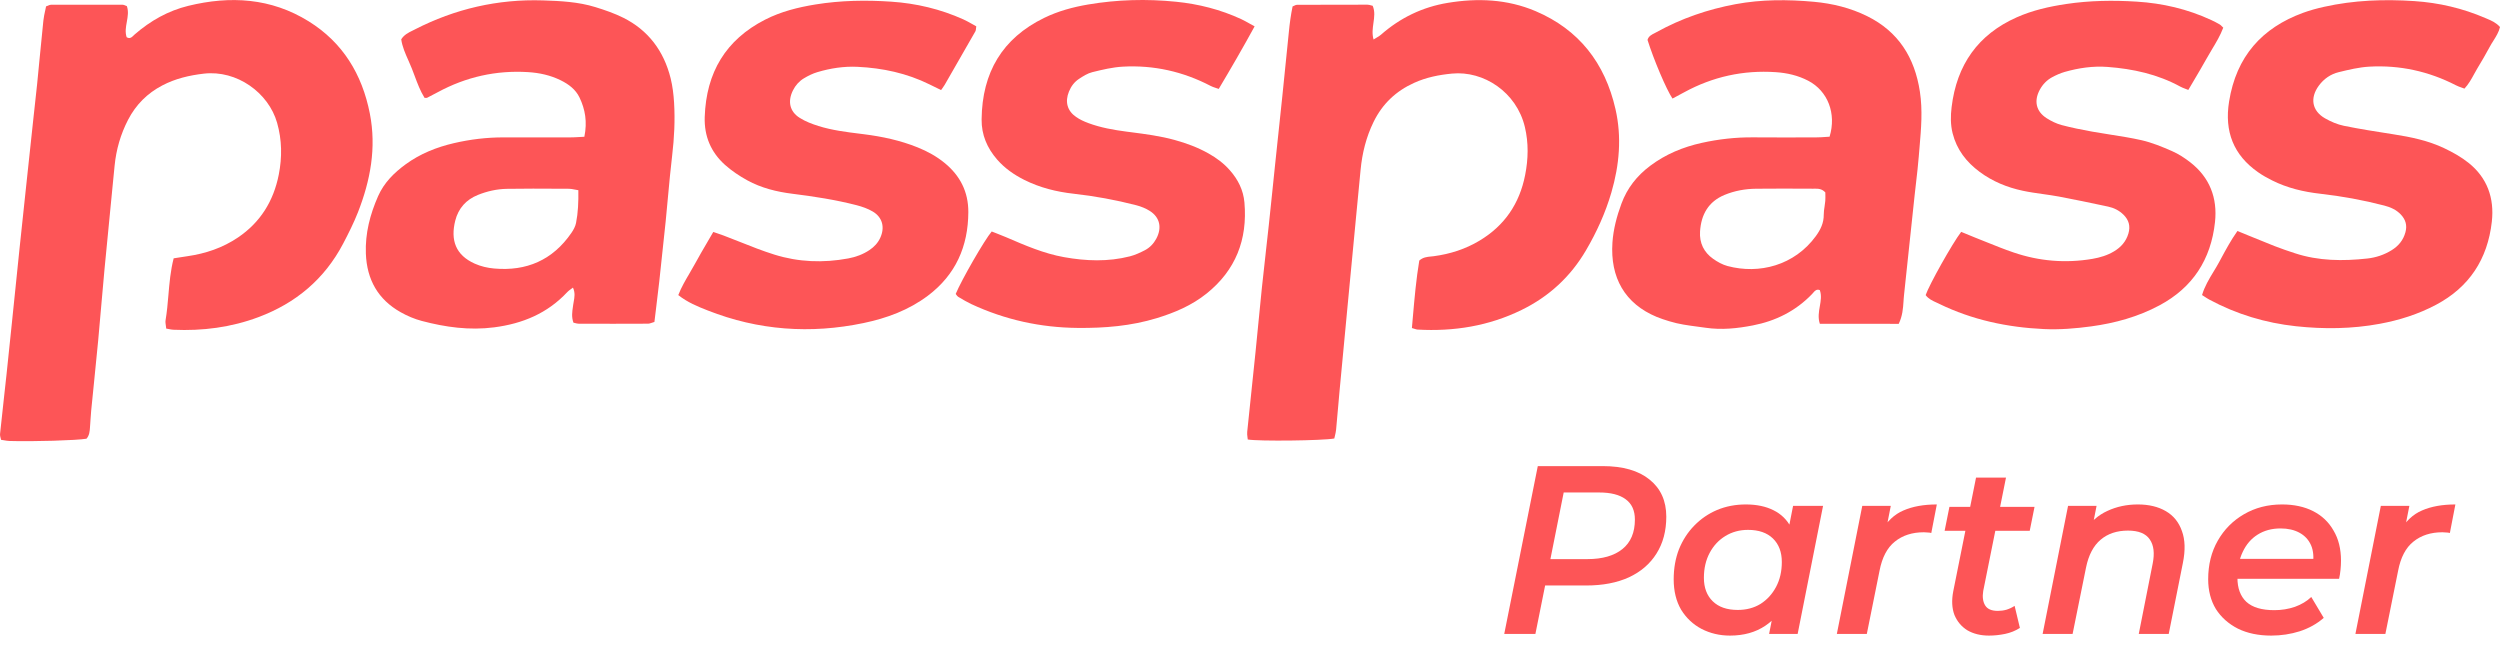
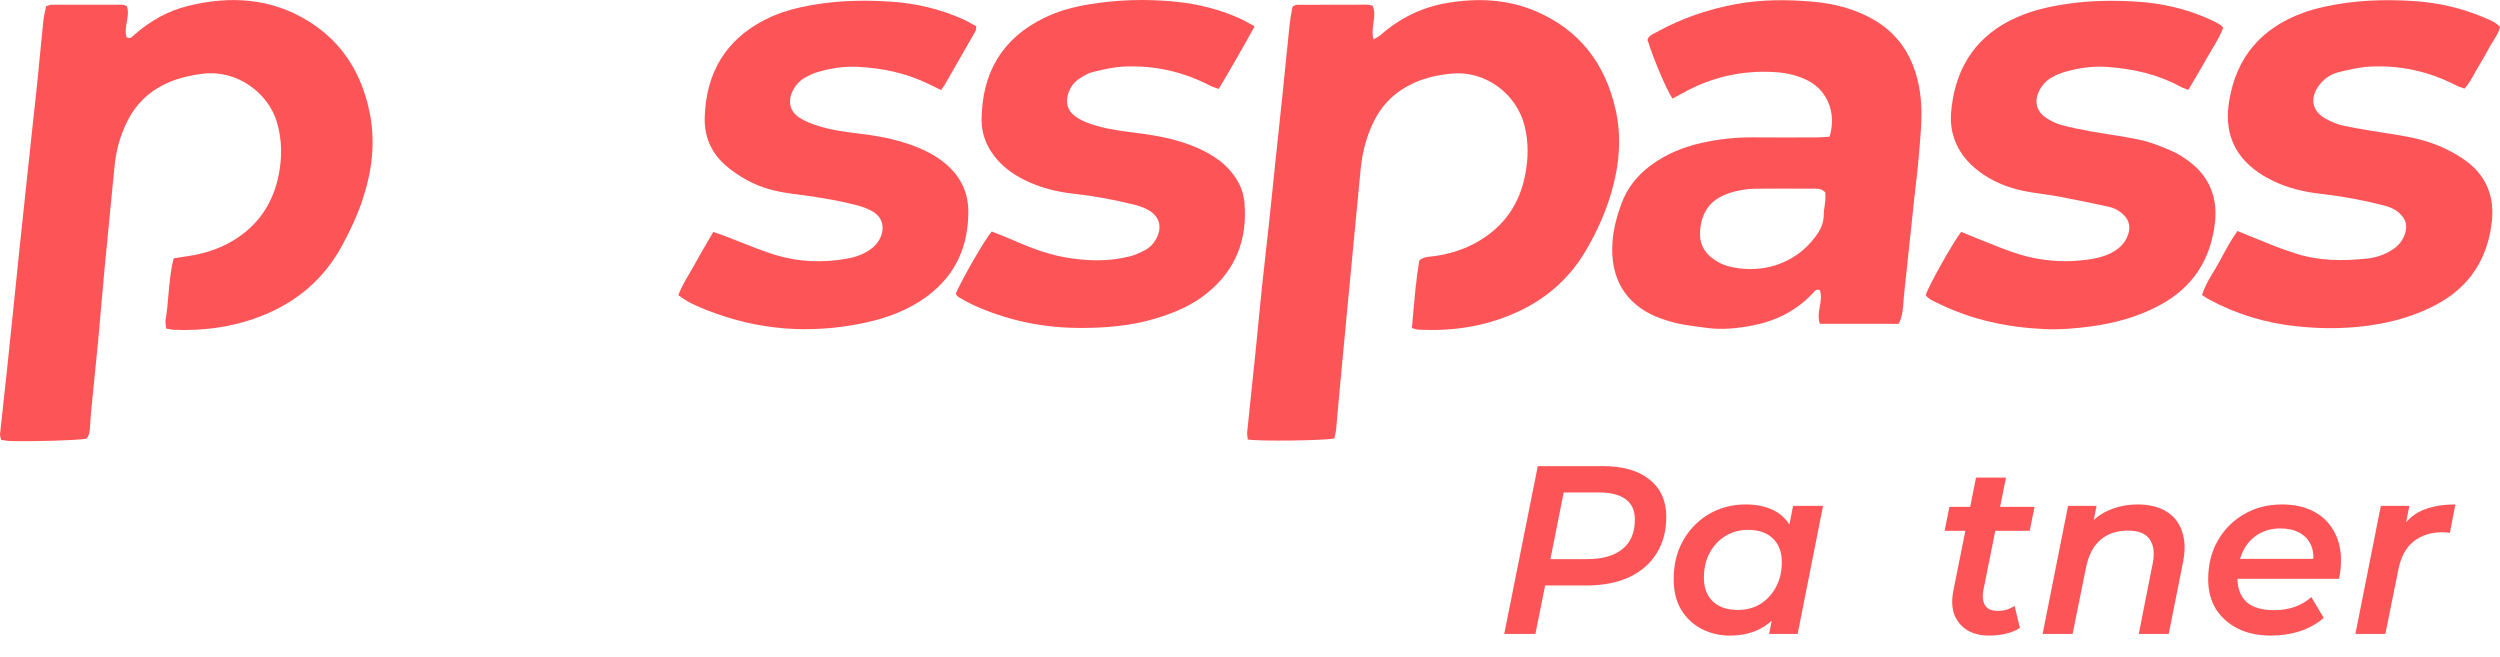
<svg xmlns="http://www.w3.org/2000/svg" width="118" height="31" viewBox="0 0 118 31" fill="none">
  <g id="Logo">
    <g id="Union">
      <path d="M57.524 4.197C58.099 3.232 58.651 2.281 59.218 1.244C59.131 1.197 59.053 1.154 58.981 1.113C58.838 1.033 58.716 0.964 58.59 0.905C57.609 0.451 56.575 0.189 55.509 0.082C54.124 -0.058 52.737 -0.021 51.361 0.212C50.645 0.334 49.944 0.523 49.284 0.845C47.312 1.806 46.356 3.419 46.332 5.633C46.324 6.368 46.594 6.988 47.063 7.529C47.423 7.942 47.862 8.248 48.345 8.49C49.081 8.859 49.866 9.054 50.677 9.144C51.675 9.255 52.66 9.436 53.632 9.687C53.856 9.745 54.083 9.836 54.278 9.961C54.751 10.265 54.85 10.757 54.578 11.264C54.451 11.501 54.271 11.688 54.041 11.809C53.815 11.926 53.577 12.036 53.332 12.099C52.3 12.363 51.256 12.323 50.221 12.137C49.277 11.968 48.394 11.587 47.514 11.208L47.499 11.201C47.34 11.133 47.179 11.07 47.022 11.009C46.95 10.981 46.879 10.953 46.809 10.926C46.465 11.331 45.388 13.205 45.109 13.874C45.12 13.887 45.131 13.903 45.142 13.918C45.167 13.953 45.193 13.989 45.227 14.01L45.273 14.037C45.46 14.148 45.648 14.26 45.844 14.352C47.439 15.095 49.115 15.462 50.868 15.478C52.132 15.49 53.383 15.389 54.601 15.016C55.444 14.758 56.251 14.417 56.949 13.857C58.319 12.761 58.891 11.312 58.737 9.555C58.685 8.969 58.433 8.473 58.053 8.041C57.766 7.713 57.423 7.457 57.046 7.245C56.539 6.959 55.999 6.759 55.441 6.606C54.764 6.419 54.071 6.329 53.377 6.239C53.309 6.23 53.241 6.222 53.173 6.213C52.559 6.132 51.95 6.026 51.366 5.808C51.167 5.734 50.968 5.643 50.794 5.522C50.37 5.231 50.259 4.802 50.455 4.322C50.555 4.073 50.712 3.865 50.931 3.722C51.127 3.594 51.336 3.46 51.557 3.406C52.032 3.289 52.516 3.172 53.001 3.146C54.456 3.066 55.84 3.376 57.141 4.055C57.212 4.093 57.29 4.118 57.379 4.148C57.424 4.163 57.472 4.179 57.524 4.197Z" fill="#FD5557" />
      <path d="M0.442 20.814C1.571 20.849 3.638 20.786 4.082 20.707C4.222 20.551 4.235 20.356 4.248 20.161C4.249 20.139 4.251 20.118 4.252 20.097L4.254 20.073L4.255 20.06C4.256 20.04 4.258 20.021 4.259 20.002C4.261 19.973 4.263 19.944 4.265 19.915C4.266 19.889 4.268 19.863 4.27 19.837L4.27 19.836C4.279 19.684 4.289 19.532 4.304 19.381C4.346 18.95 4.39 18.519 4.434 18.088C4.502 17.416 4.57 16.744 4.634 16.072C4.686 15.514 4.734 14.956 4.782 14.398C4.831 13.829 4.88 13.261 4.934 12.694C5.053 11.429 5.178 10.165 5.303 8.901C5.338 8.543 5.373 8.184 5.409 7.825C5.484 7.059 5.693 6.334 6.046 5.652C6.417 4.937 6.957 4.4 7.662 4.032C8.278 3.709 8.935 3.556 9.621 3.476C11.179 3.296 12.673 4.377 13.078 5.792C13.311 6.61 13.319 7.42 13.158 8.243C12.911 9.496 12.286 10.496 11.235 11.208C10.51 11.698 9.707 11.968 8.852 12.092C8.715 12.112 8.579 12.133 8.434 12.156L8.36 12.168C8.307 12.176 8.253 12.184 8.197 12.193C8.048 12.771 7.998 13.353 7.949 13.93C7.915 14.328 7.881 14.724 7.815 15.114C7.802 15.194 7.814 15.278 7.828 15.369L7.828 15.369C7.835 15.414 7.842 15.46 7.846 15.509C7.89 15.516 7.931 15.524 7.97 15.532C8.046 15.547 8.114 15.561 8.182 15.564C9.561 15.626 10.907 15.454 12.206 14.966C13.957 14.309 15.317 13.179 16.202 11.489C16.452 11.01 16.697 10.524 16.895 10.021C17.482 8.522 17.774 6.977 17.457 5.362C17.092 3.501 16.177 2.005 14.572 1.008C12.793 -0.098 10.869 -0.208 8.89 0.275C7.942 0.506 7.103 0.977 6.36 1.623C6.342 1.638 6.325 1.655 6.308 1.672L6.308 1.672C6.221 1.758 6.128 1.849 5.977 1.755C5.898 1.515 5.942 1.273 5.986 1.031C6.03 0.784 6.075 0.536 5.988 0.289C5.962 0.28 5.938 0.269 5.915 0.26C5.871 0.24 5.831 0.224 5.792 0.224C4.661 0.22 3.531 0.221 2.4 0.225C2.361 0.225 2.323 0.241 2.273 0.263C2.245 0.275 2.212 0.288 2.174 0.302C2.162 0.366 2.147 0.433 2.133 0.5L2.132 0.5C2.099 0.654 2.064 0.814 2.047 0.976C1.985 1.571 1.928 2.165 1.87 2.76C1.832 3.16 1.793 3.561 1.753 3.961C1.72 4.286 1.684 4.609 1.648 4.933C1.626 5.128 1.605 5.322 1.584 5.517C1.475 6.533 1.366 7.548 1.258 8.564L1.213 8.986C1.115 9.904 1.018 10.823 0.921 11.741C0.86 12.328 0.8 12.915 0.74 13.502L0.74 13.504L0.74 13.505C0.698 13.912 0.656 14.319 0.614 14.725C0.592 14.94 0.57 15.155 0.548 15.371L0.547 15.376L0.547 15.378C0.469 16.133 0.391 16.889 0.311 17.644C0.267 18.055 0.222 18.465 0.176 18.875L0.176 18.876C0.117 19.416 0.058 19.956 0.001 20.496C-0.004 20.548 0.011 20.603 0.027 20.663C0.036 20.694 0.045 20.726 0.051 20.76C0.098 20.766 0.143 20.774 0.186 20.781C0.276 20.797 0.359 20.811 0.442 20.814Z" fill="#FD5557" />
      <path d="M66.686 14.976C66.671 15.144 66.657 15.313 66.642 15.483L66.641 15.483C66.695 15.498 66.737 15.512 66.772 15.523L66.773 15.523L66.773 15.523C66.832 15.542 66.869 15.554 66.907 15.556C68.62 15.653 70.269 15.39 71.824 14.627C73.108 13.998 74.127 13.066 74.859 11.815C75.365 10.952 75.777 10.047 76.058 9.082C76.435 7.787 76.552 6.471 76.251 5.151C75.756 2.974 74.524 1.395 72.48 0.526C71.139 -0.043 69.739 -0.098 68.328 0.136C67.147 0.332 66.091 0.837 65.18 1.64C65.121 1.692 65.052 1.733 64.969 1.781C64.927 1.806 64.882 1.833 64.832 1.865C64.754 1.596 64.791 1.337 64.826 1.085C64.866 0.809 64.904 0.54 64.791 0.273C64.763 0.267 64.736 0.259 64.709 0.252C64.653 0.236 64.597 0.221 64.542 0.221C63.432 0.219 62.323 0.221 61.213 0.227C61.175 0.227 61.136 0.246 61.09 0.268L61.084 0.271L61.075 0.275L61.069 0.278C61.066 0.279 61.063 0.281 61.06 0.282C61.044 0.289 61.028 0.297 61.01 0.304C60.928 0.697 60.873 1.102 60.834 1.51C60.735 2.527 60.63 3.544 60.524 4.56C60.463 5.144 60.401 5.729 60.339 6.313L60.339 6.314L60.338 6.324C60.325 6.445 60.312 6.565 60.299 6.686C60.285 6.816 60.272 6.946 60.258 7.077C60.234 7.297 60.211 7.517 60.188 7.738C60.147 8.131 60.106 8.524 60.066 8.917L60.066 8.919C60.006 9.499 59.946 10.078 59.884 10.657C59.838 11.089 59.789 11.52 59.74 11.951L59.74 11.956C59.679 12.495 59.618 13.034 59.562 13.574C59.505 14.121 59.452 14.667 59.399 15.214L59.399 15.215C59.353 15.685 59.308 16.155 59.26 16.625C59.2 17.206 59.139 17.787 59.078 18.368L59.078 18.369C59.007 19.042 58.936 19.715 58.868 20.387C58.859 20.47 58.87 20.555 58.881 20.636C58.886 20.673 58.891 20.709 58.894 20.744C59.422 20.835 62.443 20.799 62.979 20.697C62.98 20.692 62.981 20.687 62.983 20.682L62.984 20.674L62.986 20.664C62.987 20.66 62.988 20.657 62.989 20.653C62.995 20.627 63.001 20.601 63.008 20.574C63.03 20.48 63.054 20.38 63.064 20.279C63.095 19.955 63.123 19.631 63.151 19.306L63.151 19.306L63.152 19.298C63.176 19.019 63.2 18.739 63.226 18.46C63.346 17.18 63.468 15.9 63.589 14.62C63.634 14.147 63.679 13.674 63.724 13.2C63.775 12.659 63.827 12.118 63.879 11.576C63.913 11.223 63.946 10.87 63.98 10.517L63.982 10.494L63.983 10.483C64.062 9.657 64.141 8.832 64.221 8.006C64.297 7.22 64.485 6.466 64.832 5.756C65.249 4.901 65.892 4.297 66.744 3.912C67.316 3.652 67.917 3.532 68.538 3.473C70.025 3.33 71.582 4.345 71.974 5.995C72.153 6.751 72.136 7.501 71.987 8.259C71.721 9.62 71.009 10.652 69.84 11.355C69.17 11.759 68.441 11.991 67.671 12.093C67.63 12.098 67.589 12.102 67.547 12.106C67.357 12.124 67.163 12.143 66.99 12.299C66.843 13.176 66.766 14.065 66.686 14.976Z" fill="#FD5557" />
      <path fill-rule="evenodd" clip-rule="evenodd" d="M89.621 15.285C88.368 15.287 87.137 15.288 85.897 15.284C85.801 14.994 85.849 14.719 85.896 14.453C85.941 14.194 85.985 13.944 85.895 13.693C85.741 13.632 85.658 13.73 85.579 13.822L85.579 13.823L85.579 13.823C85.562 13.842 85.546 13.862 85.529 13.879C84.755 14.685 83.804 15.153 82.734 15.36C82.001 15.502 81.26 15.581 80.507 15.47C80.378 15.451 80.248 15.434 80.119 15.417C79.677 15.359 79.237 15.301 78.809 15.168L78.765 15.155C78.576 15.096 78.386 15.037 78.203 14.961C76.693 14.336 75.995 13.102 76.107 11.447C76.15 10.819 76.312 10.208 76.532 9.613C76.805 8.874 77.266 8.295 77.881 7.832C78.615 7.279 79.442 6.938 80.326 6.743C81.119 6.568 81.924 6.477 82.738 6.483C83.713 6.491 84.688 6.488 85.662 6.485H85.664L85.747 6.484C85.891 6.484 86.034 6.474 86.172 6.464L86.172 6.464C86.235 6.46 86.296 6.456 86.356 6.452C86.689 5.36 86.271 4.293 85.35 3.812C84.867 3.56 84.347 3.441 83.812 3.406C82.285 3.304 80.843 3.618 79.492 4.357C79.434 4.388 79.376 4.419 79.318 4.45C79.257 4.483 79.196 4.516 79.136 4.548C79.07 4.583 79.005 4.618 78.941 4.652C78.651 4.223 78.049 2.799 77.763 1.884C77.811 1.708 77.954 1.637 78.094 1.567C78.124 1.551 78.154 1.536 78.183 1.52C79.355 0.87 80.603 0.443 81.913 0.198C83.141 -0.031 84.378 -0.028 85.613 0.084C86.486 0.164 87.338 0.37 88.135 0.765C89.6 1.49 90.373 2.709 90.619 4.328C90.753 5.206 90.678 6.075 90.603 6.945C90.59 7.092 90.578 7.239 90.566 7.386C90.534 7.792 90.487 8.197 90.44 8.602L90.44 8.603C90.417 8.802 90.394 9.002 90.372 9.202C90.273 10.136 90.173 11.071 90.074 12.005L89.975 12.935C89.94 13.269 89.904 13.602 89.869 13.936C89.867 13.957 89.865 13.979 89.863 14.001C89.862 14.012 89.861 14.024 89.86 14.036C89.859 14.049 89.857 14.062 89.856 14.076C89.856 14.087 89.855 14.099 89.854 14.111C89.851 14.148 89.849 14.185 89.846 14.222L89.846 14.225C89.823 14.563 89.799 14.913 89.62 15.284L89.621 15.285ZM86.155 9.081C85.987 8.902 85.81 8.904 85.642 8.906C85.62 8.906 85.598 8.907 85.576 8.907L85.403 8.906C84.565 8.902 83.728 8.899 82.891 8.908C82.376 8.913 81.872 9.003 81.393 9.202C80.639 9.517 80.292 10.126 80.242 10.929C80.208 11.471 80.425 11.909 80.858 12.215C81.064 12.362 81.3 12.492 81.541 12.557C83.037 12.957 84.698 12.528 85.707 11.146C85.929 10.841 86.085 10.525 86.081 10.131C86.08 10.002 86.1 9.873 86.12 9.744V9.744C86.133 9.658 86.146 9.571 86.153 9.485C86.161 9.38 86.159 9.274 86.157 9.183V9.183C86.156 9.165 86.156 9.148 86.156 9.131C86.156 9.113 86.155 9.097 86.155 9.081L86.155 9.081Z" fill="#FD5557" />
-       <path fill-rule="evenodd" clip-rule="evenodd" d="M27.354 4.604C27.621 5.163 27.726 5.751 27.582 6.455H27.582C27.499 6.459 27.422 6.463 27.347 6.468L27.345 6.468C27.19 6.477 27.048 6.485 26.907 6.485C25.862 6.488 24.816 6.487 23.77 6.485C22.978 6.483 22.194 6.577 21.424 6.757C20.607 6.947 19.834 7.254 19.146 7.756C18.602 8.154 18.129 8.62 17.848 9.255C17.467 10.118 17.233 11.014 17.269 11.971C17.315 13.203 17.848 14.137 18.907 14.734C19.222 14.912 19.564 15.058 19.911 15.149C21.031 15.445 22.162 15.602 23.329 15.45C24.666 15.276 25.84 14.792 26.78 13.782C26.824 13.735 26.878 13.696 26.941 13.651L26.941 13.651C26.973 13.628 27.008 13.604 27.044 13.575C27.156 13.822 27.117 14.031 27.08 14.234L27.08 14.234C27.071 14.283 27.062 14.331 27.056 14.379C27.051 14.412 27.047 14.445 27.042 14.478C27.006 14.722 26.97 14.968 27.067 15.23C27.095 15.236 27.122 15.243 27.149 15.25C27.205 15.265 27.259 15.279 27.314 15.279C28.402 15.283 29.491 15.284 30.579 15.278C30.645 15.278 30.711 15.255 30.781 15.231C30.799 15.225 30.817 15.219 30.835 15.213C30.841 15.211 30.847 15.209 30.854 15.207C30.86 15.205 30.866 15.203 30.872 15.201C30.877 15.2 30.882 15.198 30.888 15.197C30.912 14.995 30.937 14.796 30.961 14.599L30.961 14.598L30.961 14.598C31.015 14.16 31.068 13.729 31.116 13.299C31.222 12.348 31.323 11.397 31.42 10.445C31.458 10.063 31.493 9.681 31.528 9.298L31.528 9.297L31.528 9.297C31.589 8.641 31.649 7.984 31.727 7.33C31.825 6.506 31.866 5.682 31.817 4.855C31.794 4.467 31.747 4.073 31.654 3.696C31.332 2.403 30.597 1.424 29.414 0.835C28.995 0.627 28.547 0.473 28.1 0.335C27.297 0.087 26.464 0.046 25.631 0.019C23.498 -0.05 21.481 0.415 19.577 1.392C19.568 1.397 19.558 1.402 19.549 1.407C19.537 1.413 19.526 1.418 19.514 1.424C19.501 1.431 19.487 1.437 19.474 1.444L19.474 1.444C19.279 1.539 19.078 1.637 18.938 1.855C18.986 2.202 19.129 2.522 19.272 2.844L19.273 2.845C19.33 2.973 19.387 3.101 19.438 3.232C19.482 3.343 19.524 3.456 19.566 3.568C19.703 3.936 19.84 4.301 20.039 4.619C20.068 4.619 20.09 4.62 20.106 4.621C20.131 4.623 20.144 4.623 20.154 4.618C20.325 4.531 20.495 4.442 20.664 4.351C21.997 3.63 23.417 3.311 24.922 3.404C25.457 3.437 25.978 3.549 26.466 3.79C26.838 3.974 27.168 4.216 27.354 4.604ZM27.123 8.946C27.175 8.956 27.233 8.968 27.298 8.978C27.306 9.541 27.286 10.037 27.189 10.524C27.157 10.688 27.068 10.851 26.972 10.99C26.084 12.283 24.846 12.809 23.327 12.674C23.014 12.647 22.69 12.572 22.403 12.442C21.508 12.039 21.256 11.339 21.488 10.414C21.634 9.832 22.003 9.423 22.556 9.201C22.996 9.024 23.456 8.921 23.925 8.913C24.75 8.899 25.576 8.903 26.401 8.908H26.401C26.555 8.909 26.709 8.91 26.864 8.91C26.944 8.911 27.024 8.927 27.123 8.946Z" fill="#FD5557" />
      <path d="M92.568 10.944C92.595 10.955 92.622 10.966 92.648 10.977C92.695 10.996 92.741 11.015 92.786 11.034C92.946 11.101 93.096 11.163 93.247 11.223C93.417 11.29 93.586 11.358 93.756 11.426C94.181 11.597 94.606 11.769 95.039 11.916C96.254 12.33 97.498 12.433 98.764 12.218C99.124 12.156 99.471 12.052 99.787 11.861C100.109 11.667 100.347 11.404 100.46 11.026C100.565 10.673 100.481 10.384 100.23 10.135C100.025 9.933 99.775 9.809 99.5 9.751L99.356 9.721L99.355 9.72C98.632 9.567 97.909 9.414 97.182 9.278C96.931 9.231 96.677 9.196 96.424 9.16L96.424 9.16C96.107 9.115 95.79 9.071 95.478 9.004C94.742 8.848 94.049 8.566 93.436 8.11C92.814 7.648 92.359 7.066 92.163 6.289C92.06 5.879 92.067 5.465 92.116 5.057C92.356 3.058 93.365 1.628 95.189 0.818C95.938 0.485 96.724 0.309 97.53 0.188C98.635 0.023 99.743 0.008 100.85 0.077C102.071 0.152 103.254 0.427 104.373 0.947C104.509 1.01 104.642 1.079 104.771 1.154C104.807 1.175 104.837 1.205 104.874 1.243C104.893 1.262 104.914 1.283 104.938 1.306C104.801 1.672 104.6 2.006 104.4 2.339C104.314 2.482 104.228 2.625 104.148 2.77C103.959 3.109 103.761 3.444 103.559 3.786L103.558 3.786L103.558 3.787L103.554 3.794C103.466 3.943 103.377 4.093 103.288 4.245C103.261 4.234 103.235 4.224 103.21 4.214C103.188 4.206 103.168 4.198 103.148 4.191L103.147 4.19L103.147 4.19L103.147 4.19C103.06 4.157 102.983 4.128 102.912 4.089C101.839 3.502 100.677 3.249 99.477 3.159C98.791 3.107 98.114 3.207 97.452 3.395C97.249 3.454 97.051 3.543 96.864 3.643C96.615 3.777 96.418 3.979 96.28 4.232C95.99 4.766 96.101 5.263 96.609 5.584C96.824 5.72 97.063 5.836 97.306 5.902C97.779 6.028 98.261 6.124 98.743 6.211C99.032 6.263 99.322 6.309 99.612 6.354C100.102 6.431 100.591 6.507 101.073 6.616C101.568 6.728 102.049 6.926 102.518 7.131C102.827 7.267 103.122 7.458 103.391 7.669C104.296 8.378 104.671 9.341 104.548 10.482C104.357 12.251 103.493 13.574 101.934 14.409C100.92 14.953 99.833 15.251 98.707 15.405C97.967 15.505 97.222 15.567 96.473 15.532C94.751 15.452 93.091 15.101 91.528 14.34C91.515 14.333 91.501 14.327 91.488 14.32C91.46 14.307 91.432 14.294 91.403 14.281L91.403 14.281C91.213 14.195 91.021 14.107 90.891 13.929C91.051 13.453 92.146 11.495 92.568 10.944Z" fill="#FD5557" />
      <path d="M44.419 4.251L44.419 4.251H44.419L44.419 4.251Z" fill="#FD5557" />
      <path d="M44.486 4.158C44.465 4.186 44.443 4.216 44.419 4.251L44.276 4.181C44.112 4.101 43.992 4.042 43.872 3.983C42.799 3.453 41.657 3.21 40.475 3.154C39.831 3.123 39.197 3.221 38.58 3.405C38.357 3.471 38.141 3.578 37.941 3.699C37.72 3.833 37.547 4.026 37.427 4.267C37.169 4.785 37.27 5.268 37.755 5.569C38.023 5.736 38.33 5.853 38.633 5.948C39.275 6.149 39.941 6.232 40.605 6.314C40.66 6.321 40.716 6.328 40.771 6.335C41.642 6.444 42.494 6.627 43.313 6.957C43.772 7.142 44.203 7.378 44.588 7.693C45.314 8.287 45.709 9.053 45.705 10.009C45.699 11.634 45.104 12.969 43.806 13.95C42.895 14.638 41.853 15.019 40.76 15.248C38.256 15.771 35.796 15.596 33.403 14.653C32.928 14.466 32.452 14.274 32.015 13.928C32.158 13.56 32.354 13.227 32.548 12.897L32.548 12.896C32.637 12.746 32.725 12.595 32.808 12.442C32.993 12.1 33.19 11.765 33.393 11.418L33.394 11.416C33.484 11.263 33.575 11.107 33.667 10.948C33.703 10.961 33.739 10.973 33.774 10.985C33.796 10.992 33.818 11 33.84 11.007L33.84 11.007L33.84 11.007C33.948 11.043 34.05 11.078 34.151 11.116C34.406 11.212 34.659 11.313 34.912 11.413L34.912 11.413C35.454 11.629 35.995 11.844 36.55 12.017C37.688 12.374 38.858 12.417 40.032 12.199C40.389 12.133 40.732 12.009 41.04 11.802C41.258 11.655 41.435 11.47 41.547 11.227C41.775 10.736 41.655 10.259 41.197 9.986C40.962 9.846 40.691 9.753 40.426 9.684C39.432 9.429 38.421 9.272 37.404 9.146C36.659 9.053 35.932 8.874 35.268 8.509C34.896 8.304 34.533 8.062 34.216 7.778C33.559 7.186 33.233 6.433 33.263 5.521C33.333 3.418 34.258 1.876 36.112 0.928C36.864 0.544 37.67 0.344 38.495 0.21C39.681 0.018 40.876 -0.002 42.069 0.079C43.246 0.158 44.388 0.428 45.472 0.916C45.615 0.981 45.753 1.059 45.89 1.136L45.89 1.136C45.953 1.172 46.017 1.208 46.08 1.242C46.074 1.281 46.071 1.315 46.068 1.344C46.063 1.4 46.059 1.441 46.041 1.474C45.559 2.321 45.073 3.165 44.587 4.008C44.559 4.057 44.525 4.103 44.486 4.158Z" fill="#FD5557" />
      <path d="M105.607 10.903C105.805 10.984 105.994 11.061 106.178 11.137L106.178 11.137C106.586 11.304 106.967 11.461 107.35 11.611C107.668 11.736 107.993 11.845 108.317 11.952C109.437 12.32 110.585 12.328 111.738 12.202C112.141 12.158 112.531 12.029 112.883 11.811C113.205 11.612 113.434 11.342 113.537 10.961C113.626 10.631 113.543 10.362 113.319 10.125C113.103 9.898 112.828 9.777 112.536 9.702C111.543 9.444 110.536 9.26 109.518 9.145C108.728 9.056 107.962 8.875 107.245 8.516C107.016 8.401 106.79 8.276 106.58 8.128C105.422 7.318 104.985 6.205 105.213 4.791C105.553 2.669 106.761 1.314 108.711 0.603C109.031 0.486 109.363 0.396 109.696 0.322C111.103 0.008 112.527 -0.044 113.961 0.052C115.121 0.13 116.238 0.39 117.308 0.852C117.335 0.864 117.363 0.876 117.391 0.887C117.598 0.975 117.812 1.065 118 1.275C117.948 1.509 117.819 1.714 117.689 1.921C117.627 2.018 117.566 2.116 117.512 2.218C117.329 2.562 117.13 2.897 116.929 3.231C116.876 3.319 116.827 3.409 116.777 3.5C116.65 3.733 116.52 3.97 116.322 4.183C116.297 4.173 116.272 4.164 116.247 4.155C116.228 4.148 116.209 4.142 116.19 4.135C116.096 4.102 116.003 4.069 115.917 4.024C114.631 3.362 113.266 3.066 111.832 3.146C111.347 3.173 110.863 3.29 110.388 3.406C110.008 3.498 109.685 3.72 109.447 4.045C109.019 4.629 109.125 5.235 109.744 5.587C110.02 5.744 110.325 5.875 110.633 5.938C111.377 6.09 112.129 6.207 112.88 6.325L112.881 6.325L112.965 6.338C113.79 6.466 114.607 6.634 115.367 6.995C115.769 7.186 116.17 7.41 116.519 7.689C117.397 8.391 117.74 9.352 117.614 10.465C117.415 12.235 116.546 13.555 114.984 14.384C114.144 14.831 113.251 15.112 112.322 15.284C111.01 15.527 109.685 15.541 108.366 15.398C106.935 15.243 105.565 14.833 104.285 14.144C104.21 14.104 104.138 14.057 104.059 14.005C104.02 13.98 103.98 13.954 103.937 13.927C104.057 13.52 104.268 13.171 104.478 12.825C104.569 12.676 104.659 12.528 104.741 12.375C104.756 12.348 104.77 12.321 104.785 12.293L104.82 12.229C105.059 11.784 105.301 11.336 105.607 10.903L105.607 10.903Z" fill="#FD5557" />
    </g>
    <g id="Partner">
      <path id="Vector" d="M111.176 29.921L112.375 23.878H113.722L113.382 25.598L113.258 25.1C113.537 24.61 113.891 24.274 114.321 24.093C114.751 23.905 115.275 23.81 115.894 23.81L115.634 25.157C115.573 25.142 115.517 25.134 115.464 25.134C115.411 25.127 115.351 25.123 115.283 25.123C114.732 25.123 114.276 25.27 113.914 25.564C113.552 25.851 113.31 26.311 113.19 26.945L112.59 29.921H111.176Z" fill="#FD5557" />
      <path id="Vector_2" d="M107.202 30C106.599 30 106.075 29.891 105.629 29.672C105.184 29.445 104.837 29.136 104.588 28.744C104.347 28.344 104.226 27.876 104.226 27.341C104.226 26.654 104.377 26.047 104.679 25.519C104.981 24.991 105.392 24.576 105.912 24.274C106.44 23.965 107.04 23.81 107.711 23.81C108.277 23.81 108.768 23.916 109.182 24.127C109.597 24.338 109.918 24.644 110.144 25.044C110.378 25.436 110.495 25.907 110.495 26.458C110.495 26.602 110.488 26.749 110.472 26.899C110.457 27.05 110.435 27.19 110.405 27.318H105.279L105.437 26.379H109.737L109.16 26.696C109.22 26.311 109.194 25.991 109.081 25.734C108.967 25.478 108.786 25.281 108.537 25.146C108.289 25.01 107.991 24.942 107.644 24.942C107.229 24.942 106.867 25.04 106.557 25.236C106.256 25.425 106.022 25.696 105.856 26.051C105.69 26.398 105.607 26.805 105.607 27.273C105.607 27.763 105.746 28.14 106.025 28.404C106.312 28.669 106.753 28.8 107.349 28.8C107.689 28.8 108.013 28.748 108.322 28.642C108.632 28.529 108.888 28.374 109.092 28.178L109.68 29.163C109.364 29.442 108.986 29.653 108.549 29.796C108.119 29.932 107.67 30 107.202 30Z" fill="#FD5557" />
      <path id="Vector_3" d="M100.905 23.81C101.425 23.81 101.867 23.916 102.229 24.127C102.591 24.338 102.843 24.651 102.987 25.066C103.138 25.474 103.153 25.975 103.032 26.571L102.364 29.921H100.95L101.606 26.605C101.704 26.115 101.659 25.734 101.47 25.462C101.282 25.183 100.939 25.044 100.441 25.044C99.92 25.044 99.49 25.187 99.151 25.474C98.811 25.76 98.581 26.198 98.461 26.786L97.827 29.921H96.412L97.612 23.878H98.958L98.619 25.598L98.393 25.055C98.679 24.625 99.038 24.312 99.468 24.116C99.905 23.912 100.384 23.81 100.905 23.81Z" fill="#FD5557" />
      <path id="Vector_4" d="M93.88 30C93.487 30 93.148 29.917 92.861 29.751C92.582 29.577 92.379 29.336 92.25 29.027C92.13 28.71 92.111 28.337 92.194 27.907L93.269 22.543H94.683L93.608 27.895C93.563 28.174 93.593 28.401 93.699 28.574C93.804 28.748 94.004 28.834 94.298 28.834C94.434 28.834 94.57 28.816 94.706 28.778C94.849 28.733 94.977 28.672 95.09 28.597L95.339 29.638C95.128 29.773 94.894 29.868 94.638 29.921C94.381 29.973 94.129 30 93.88 30ZM91.786 25.055L92.013 23.923H96.03L95.803 25.055H91.786Z" fill="#FD5557" />
-       <path id="Vector_5" d="M86.699 29.921L87.899 23.878H89.245L88.906 25.598L88.781 25.1C89.06 24.61 89.415 24.274 89.845 24.093C90.275 23.905 90.799 23.81 91.418 23.81L91.157 25.157C91.097 25.142 91.041 25.134 90.988 25.134C90.935 25.127 90.875 25.123 90.807 25.123C90.256 25.123 89.8 25.27 89.438 25.564C89.076 25.851 88.834 26.311 88.713 26.945L88.114 29.921H86.699Z" fill="#FD5557" />
      <path id="Vector_6" d="M81.657 30C81.167 30 80.718 29.894 80.311 29.683C79.911 29.472 79.591 29.17 79.349 28.778C79.115 28.378 78.998 27.899 78.998 27.341C78.998 26.828 79.081 26.356 79.247 25.926C79.421 25.496 79.662 25.123 79.972 24.806C80.281 24.489 80.639 24.244 81.046 24.071C81.461 23.897 81.914 23.81 82.404 23.81C82.91 23.81 83.344 23.901 83.706 24.082C84.075 24.263 84.354 24.538 84.543 24.908C84.732 25.27 84.818 25.723 84.803 26.266C84.788 27.013 84.652 27.669 84.396 28.235C84.139 28.793 83.781 29.227 83.321 29.536C82.861 29.845 82.306 30 81.657 30ZM82.02 28.789C82.427 28.789 82.785 28.695 83.095 28.506C83.404 28.31 83.649 28.042 83.83 27.703C84.011 27.363 84.102 26.971 84.102 26.526C84.102 26.058 83.962 25.689 83.683 25.417C83.404 25.146 83.012 25.01 82.506 25.01C82.106 25.01 81.748 25.108 81.431 25.304C81.122 25.493 80.877 25.757 80.696 26.096C80.515 26.436 80.424 26.828 80.424 27.273C80.424 27.741 80.564 28.11 80.843 28.382C81.122 28.653 81.514 28.789 82.02 28.789ZM83.502 29.921L83.773 28.54L84.158 26.933L84.351 25.315L84.633 23.878H86.048L84.849 29.921H83.502Z" fill="#FD5557" />
      <path id="Vector_7" d="M71 29.921L72.584 22H75.639C76.597 22 77.337 22.211 77.857 22.634C78.385 23.056 78.649 23.641 78.649 24.388C78.649 25.059 78.495 25.64 78.185 26.13C77.883 26.613 77.45 26.986 76.884 27.25C76.318 27.507 75.647 27.635 74.87 27.635H72.29L73.071 26.933L72.471 29.921H71ZM73.037 27.103L72.516 26.39H74.927C75.635 26.39 76.186 26.232 76.579 25.915C76.971 25.598 77.167 25.134 77.167 24.523C77.167 24.093 77.02 23.773 76.726 23.561C76.439 23.35 76.024 23.245 75.481 23.245H73.184L73.953 22.509L73.037 27.103Z" fill="#FD5557" />
    </g>
  </g>
</svg>